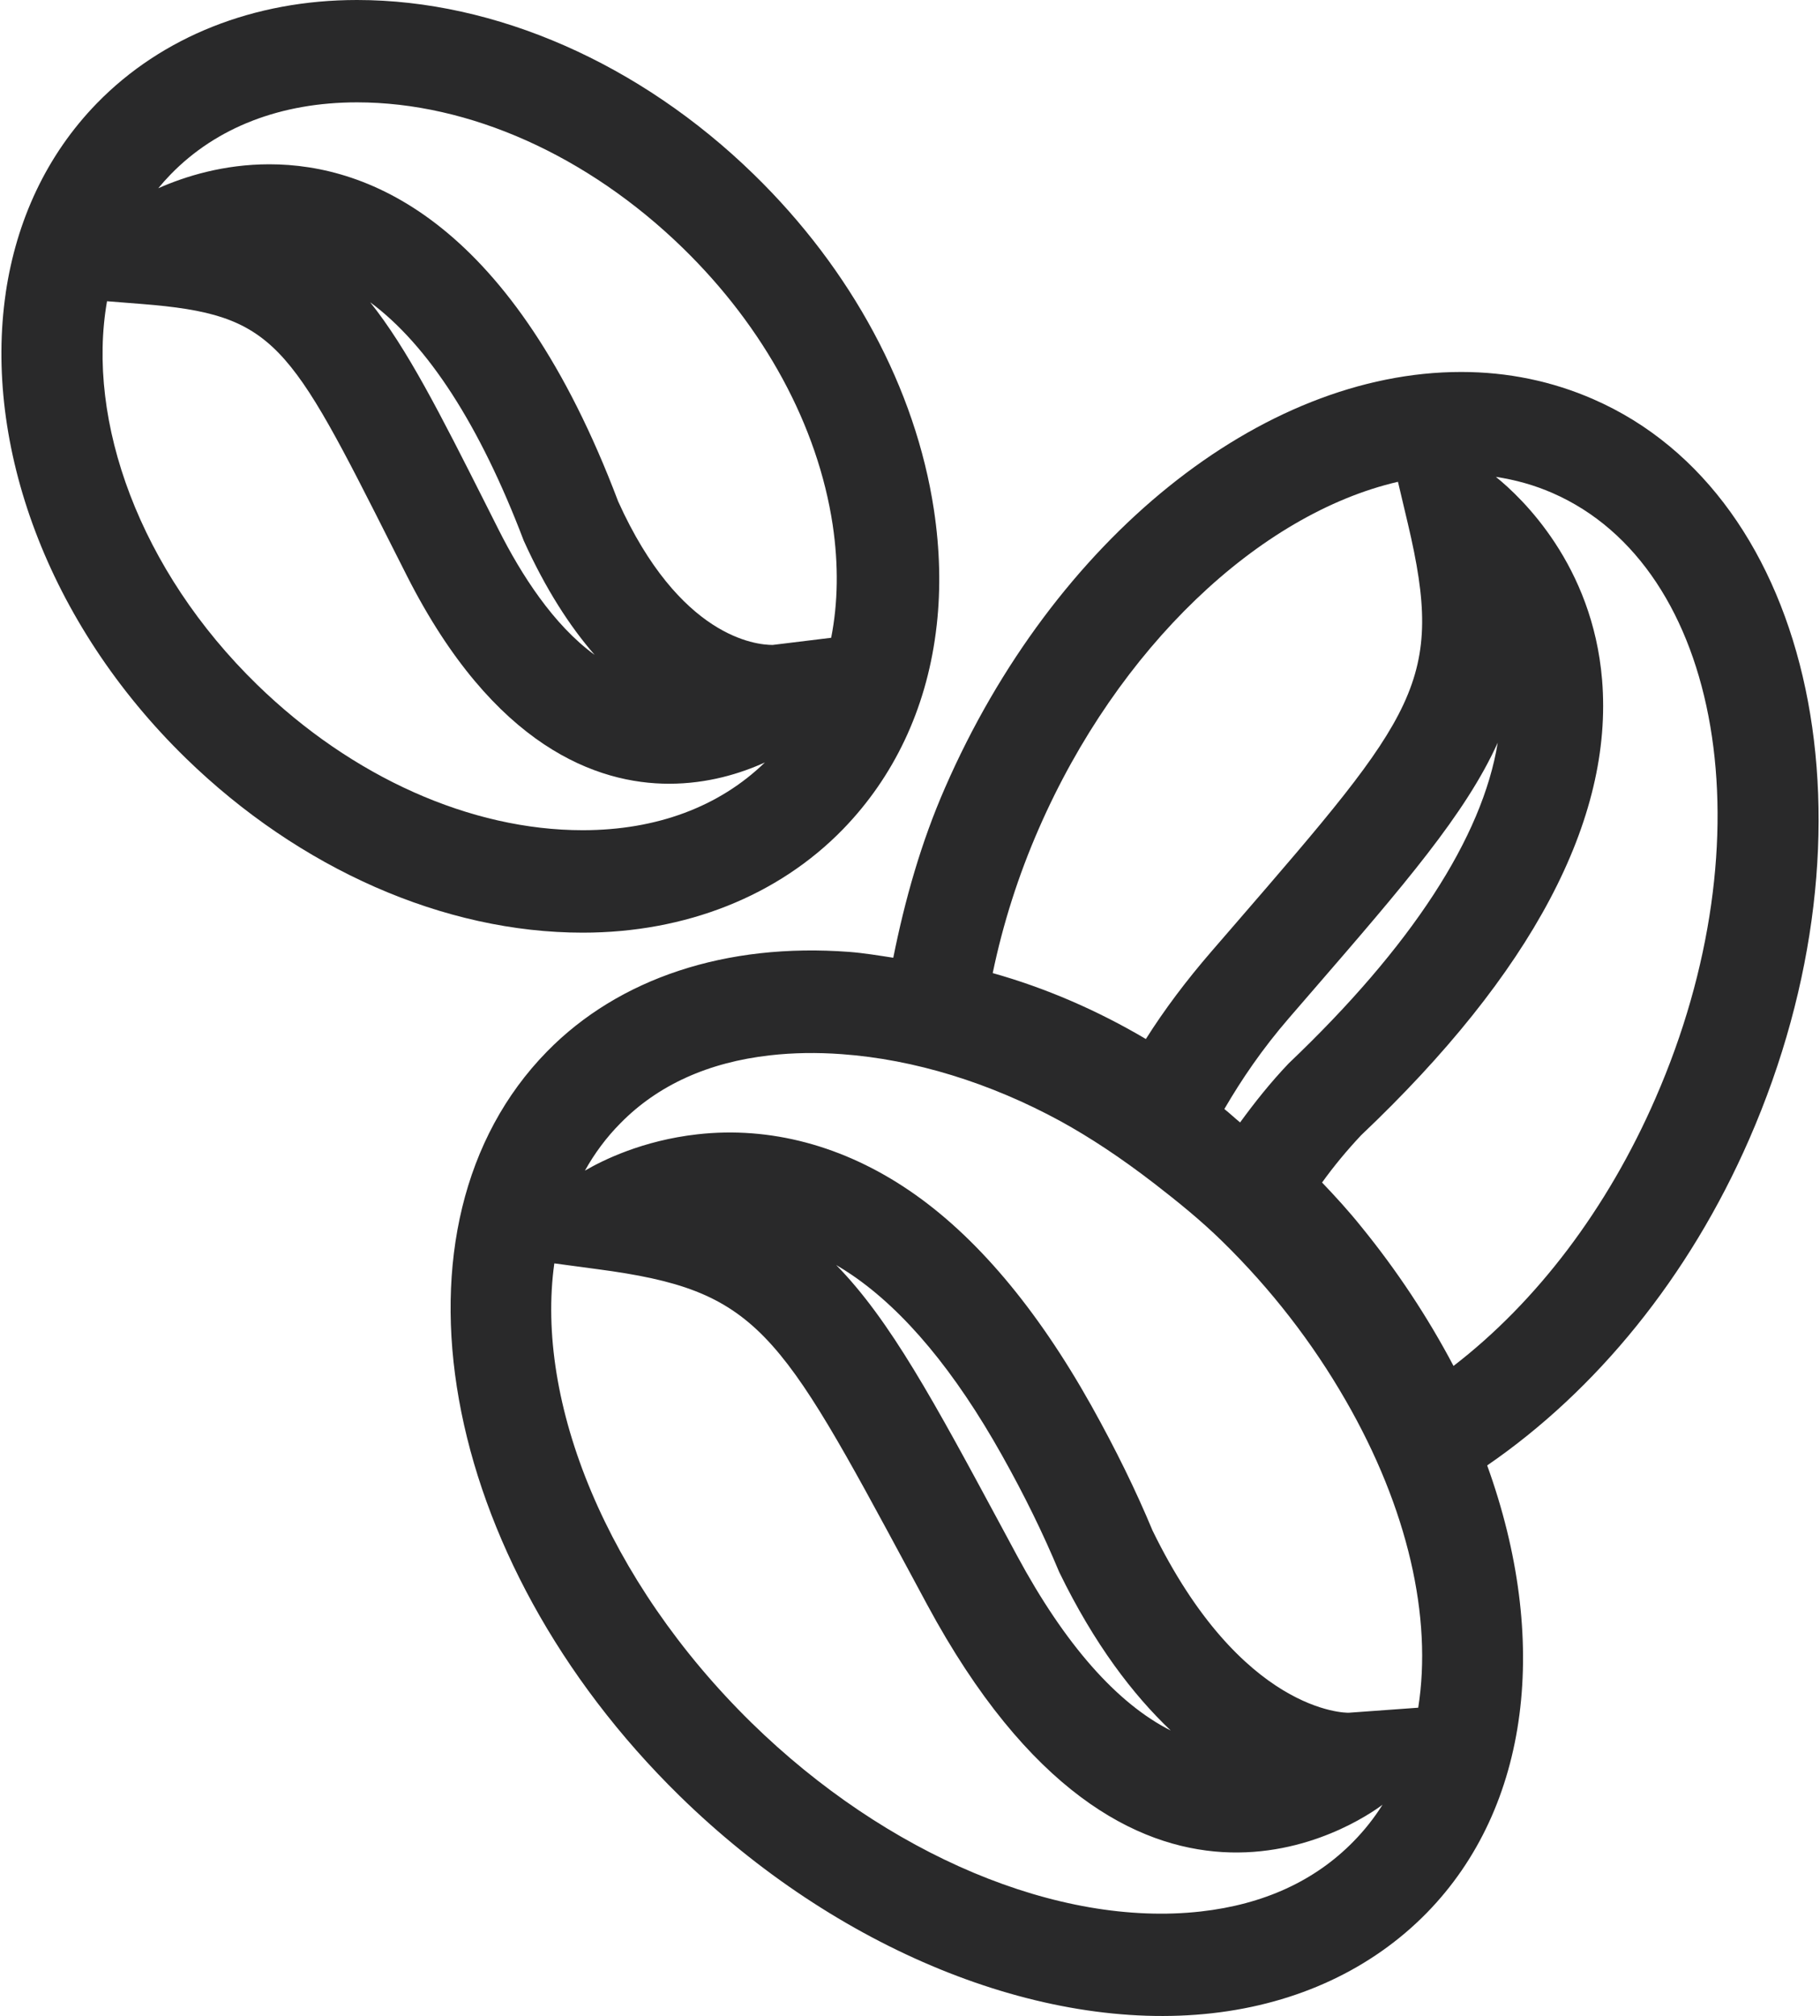
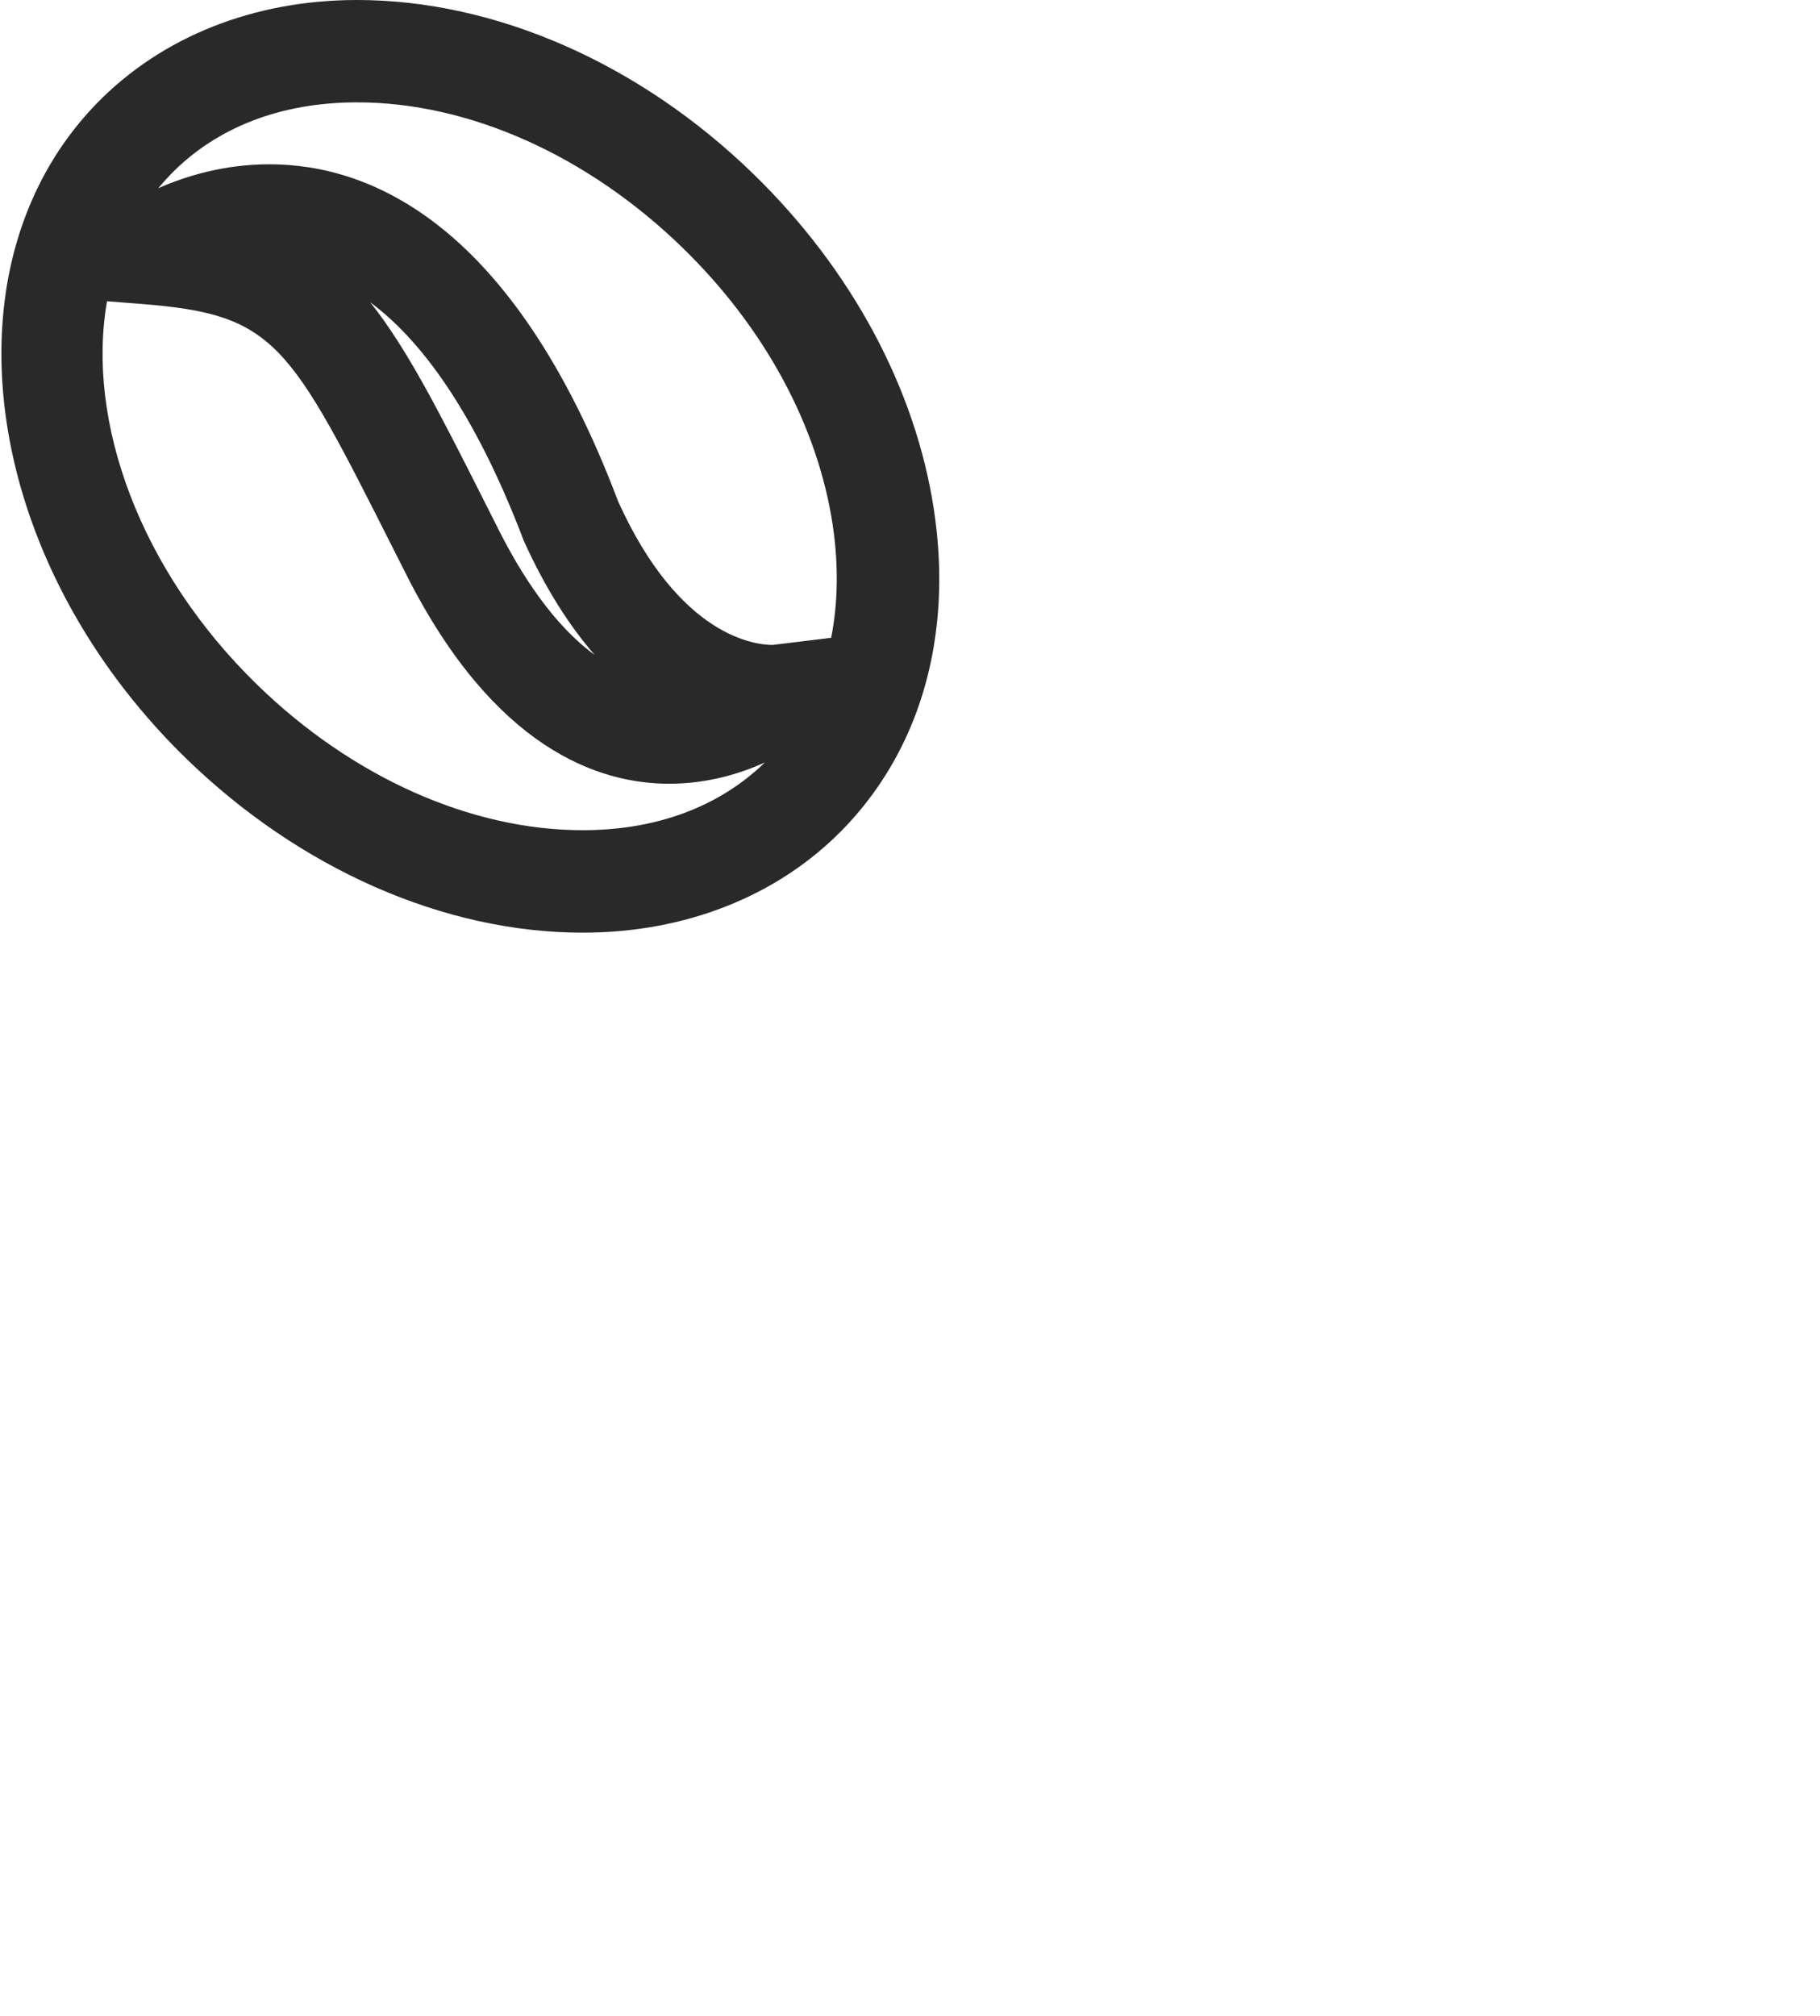
<svg xmlns="http://www.w3.org/2000/svg" width="168" height="186" viewBox="0 0 168 186" fill="none">
-   <path d="M78.395 87.829C79.736 87.933 81.096 88.16 82.456 88.368C83.533 83.004 85.025 77.724 87.235 72.681C97.255 49.732 116.398 34.32 134.88 34.32C139.167 34.32 143.275 35.169 147.091 36.841C167.556 45.775 174.016 76.402 161.465 105.112C155.902 117.852 147.336 128.306 137.278 135.21C143.077 151.255 141.283 166.715 131.688 176.509C126.635 181.656 119.798 184.867 111.893 185.754C96.027 187.539 77.196 179.852 62.737 165.705C40.355 143.795 34.867 112.96 50.497 97.018C57.118 90.257 67.034 86.97 78.395 87.829ZM129.959 48.325L129.043 44.453C116.218 47.428 103.176 59.762 95.885 76.468C94.006 80.765 92.58 85.232 91.635 89.784C96.452 91.135 101.231 93.184 105.773 95.866C107.473 93.175 109.485 90.493 111.846 87.763L113.971 85.308C130.8 65.853 133.388 62.859 129.959 48.325ZM121.101 91.484L118.985 93.93C116.511 96.792 114.632 99.559 113.017 102.326C113.508 102.713 113.98 103.166 114.471 103.563C115.822 101.712 117.257 99.899 118.957 98.114C130.271 87.348 136.844 77.252 138.251 68.526C135.295 75.07 129.629 81.634 121.101 91.484ZM152.814 101.334C163.278 77.394 159.009 52.348 143.313 45.492C141.651 44.765 139.904 44.274 138.081 44C140.508 45.955 147.006 52.15 147.884 62.718C148.951 75.599 141.396 89.813 125.643 104.744C124.312 106.16 123.141 107.577 122.036 109.107C123.273 110.401 124.482 111.723 125.643 113.168C128.93 117.2 131.782 121.507 134.171 126.03C141.859 120.109 148.375 111.524 152.814 101.334ZM124.208 129.194C121.139 123.858 117.314 118.929 112.847 114.556C110.835 112.582 108.71 110.873 106.576 109.22C103.488 106.84 100.645 104.961 97.897 103.45C91.38 99.899 84.392 97.746 77.706 97.264C75.411 97.094 73.191 97.132 71.104 97.368C65.362 98.01 60.706 100.135 57.269 103.639C55.965 104.951 54.879 106.425 53.992 108.011C55.626 107.057 59.318 105.225 64.38 104.659C71.076 103.903 77.857 105.707 83.957 109.862C90.04 113.999 95.687 120.676 100.74 129.695C103.006 133.756 104.838 137.496 106.387 141.216C114.603 158.046 124.217 158.046 124.51 158.027L130.913 157.564C132.226 149.263 129.978 139.195 124.208 129.194ZM77.186 116.719C82.163 121.79 86.252 129.374 92.353 140.697L93.893 143.559C98.303 151.728 103.101 157.167 108.068 159.67C104.593 156.374 101.013 151.709 97.774 145.051C96.254 141.415 94.573 137.987 92.486 134.266C88.151 126.531 83.495 120.94 78.622 117.625C78.15 117.304 77.668 117.002 77.186 116.719ZM69.367 158.952C81.842 171.163 97.736 177.84 110.845 176.367C116.643 175.715 121.384 173.543 124.945 169.898C125.955 168.869 126.852 167.735 127.617 166.517C125.558 168.066 104.3 182.78 85.573 148.035L84.033 145.174C71.841 122.546 69.962 119.061 55.172 117.106L51.168 116.568C49.383 129.355 55.984 145.825 69.367 158.952Z" fill="#29292A" />
  <path d="M0.529 27.038H0.51L0.529 27.019C1.511 20.38 4.278 14.317 8.953 9.52C14.941 3.381 23.45 0 32.96 0C45.737 0 59.091 5.865 69.584 16.093C78.612 24.885 84.515 35.868 86.205 47.022C86.762 50.705 86.847 54.265 86.47 57.646L86.375 58.421C85.45 65.447 82.531 71.661 77.8 76.525C71.822 82.663 63.294 86.054 53.793 86.054H53.784C41.016 86.054 27.671 80.189 17.16 69.961C4.316 57.448 -1.511 40.987 0.529 27.038ZM76.723 58.846C77.356 55.635 77.413 52.131 76.865 48.438C75.486 39.297 70.566 30.211 63.011 22.864C54.237 14.336 43.301 9.444 32.96 9.444C25.933 9.444 19.965 11.748 15.734 16.111C15.337 16.518 14.969 16.933 14.61 17.368C17.113 16.263 20.654 15.158 24.866 15.158C34.169 15.158 47.352 20.597 57.061 46.266C62.737 58.827 69.791 59.507 71.321 59.507L76.723 58.846ZM34.169 27.888C37.578 32.147 40.619 38.154 44.821 46.483L46.03 48.882C48.117 53.019 51.083 57.656 54.889 60.423C52.603 57.797 50.365 54.35 48.344 49.883C44.293 39.23 39.495 31.826 34.169 27.888ZM23.742 63.181C32.506 71.709 43.462 76.6 53.784 76.6C60.602 76.6 66.392 74.438 70.604 70.349C68.365 71.368 65.324 72.313 61.764 72.313C55.163 72.313 45.605 68.979 37.568 53.142L36.35 50.733C26.651 31.505 25.404 29.031 13.108 28.049L9.879 27.794C7.943 38.853 12.882 52.613 23.742 63.181Z" fill="#29292A" />
</svg>